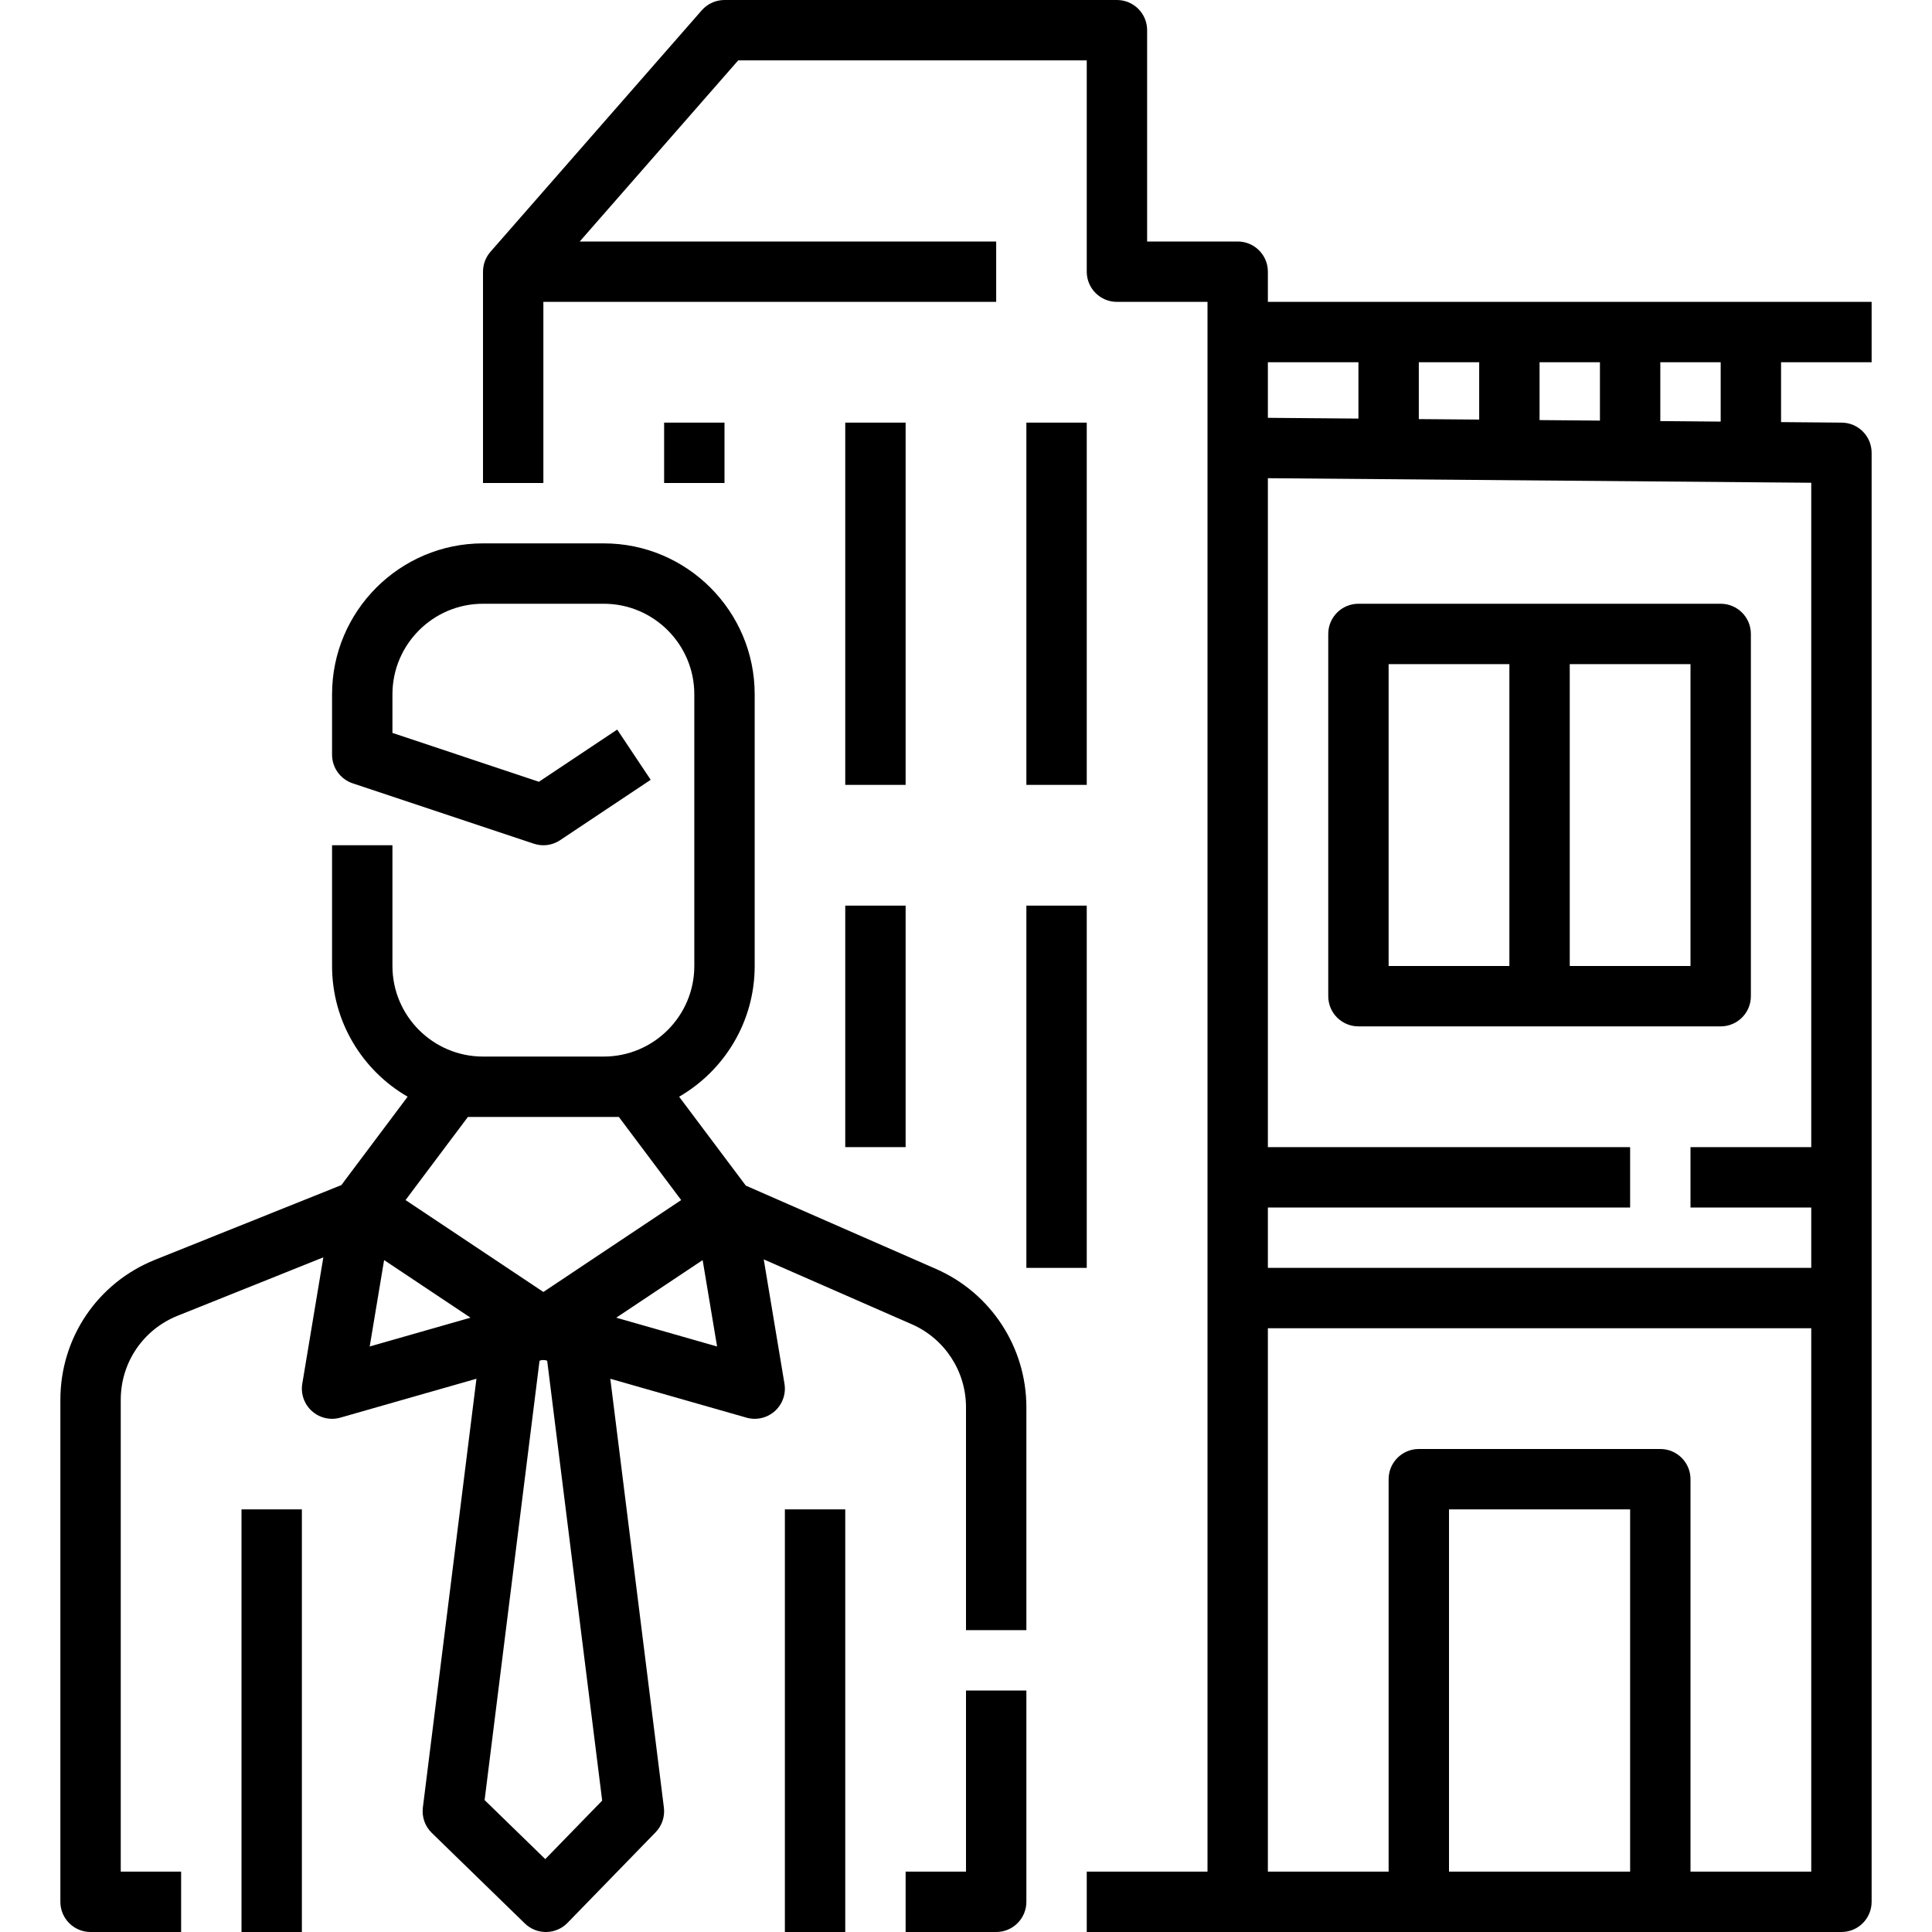
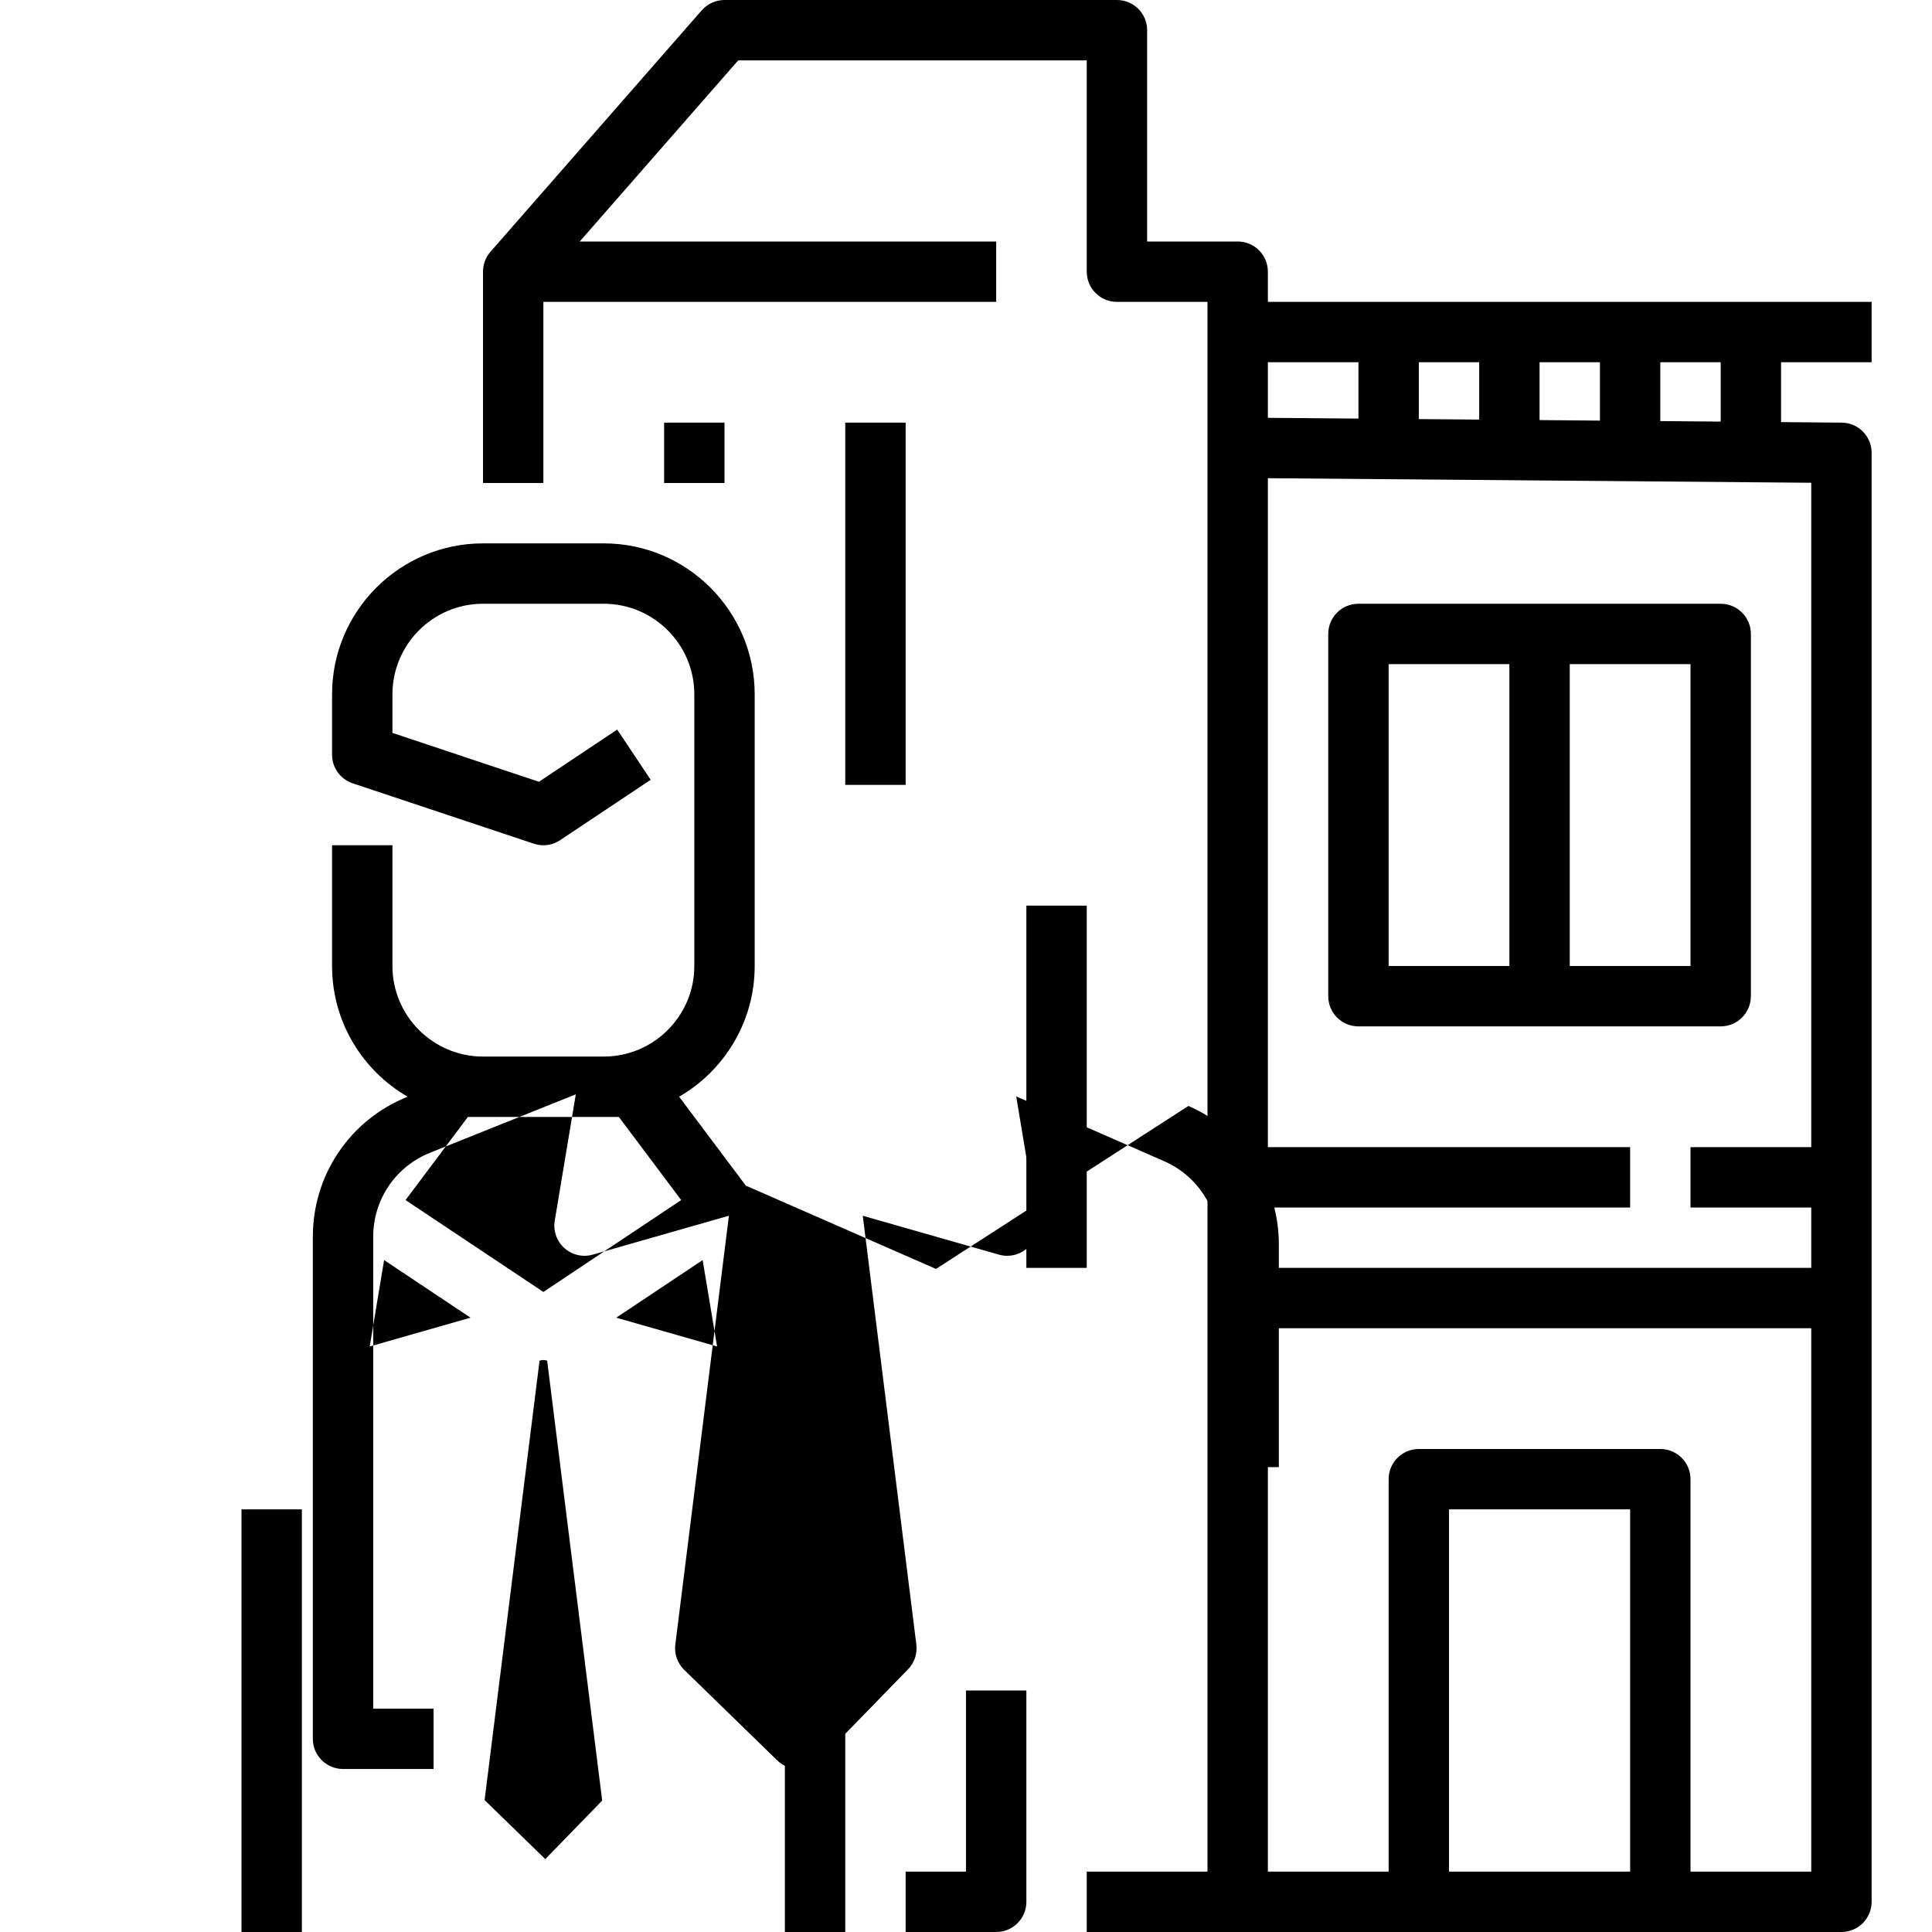
<svg xmlns="http://www.w3.org/2000/svg" id="Line" enable-background="new 0 0 64 64" height="512" viewBox="0 0 64 64" width="512">
-   <path d="m31.006 42.035-6.3-2.76-2.209-2.945c1.495-.865 2.503-2.482 2.503-4.33v-9c0-2.757-2.243-5-5-5h-4c-2.757 0-5 2.243-5 5v2c0 .431.275.812.684.949l6 2c.294.098.615.055.871-.117l3-2-1.109-1.664-2.593 1.729-4.853-1.618v-1.279c0-1.654 1.346-3 3-3h4c1.654 0 3 1.346 3 3v9c0 1.654-1.346 3-3 3h-4c-1.654 0-3-1.346-3-3v-4h-2v4c0 1.848 1.008 3.465 2.503 4.33l-2.196 2.928-6.167 2.472c-1.908.764-3.14 2.586-3.14 4.641v16.629c0 .552.447 1 1 1h3v-2h-2v-15.629c0-1.233.739-2.326 1.884-2.785l4.827-1.935-.697 4.184c-.057.338.064.682.32.911.186.166.424.254.666.254.092 0 .185-.013.274-.039l4.509-1.288-1.775 14.203c-.039.311.07.622.295.841l3.083 3c.186.181.436.283.697.283h.014c.266-.004.519-.113.703-.303l2.917-3c.212-.218.313-.52.275-.821l-1.775-14.203 4.509 1.288c.089.026.182.039.274.039.242 0 .48-.088.666-.254.256-.229.377-.572.32-.911l-.686-4.116 4.903 2.148c1.092.478 1.797 1.557 1.797 2.748v7.385h2v-7.385c0-1.985-1.175-3.783-2.994-4.58zm-15.506-5.035h5l2.065 2.754-2.283 1.522-2.282 1.522-2.283-1.522-2.283-1.522zm-2.776 4.742 2.862 1.908-3.339.954zm7.224 17.905-1.885 1.938-2.01-1.955 1.82-14.554.072-.021c.036.002.073.002.109 0l.072.021zm.466-15.997 2.862-1.908.478 2.862z" />
+   <path d="m31.006 42.035-6.3-2.76-2.209-2.945c1.495-.865 2.503-2.482 2.503-4.33v-9c0-2.757-2.243-5-5-5h-4c-2.757 0-5 2.243-5 5v2c0 .431.275.812.684.949l6 2c.294.098.615.055.871-.117l3-2-1.109-1.664-2.593 1.729-4.853-1.618v-1.279c0-1.654 1.346-3 3-3h4c1.654 0 3 1.346 3 3v9c0 1.654-1.346 3-3 3h-4c-1.654 0-3-1.346-3-3v-4h-2v4c0 1.848 1.008 3.465 2.503 4.33c-1.908.764-3.14 2.586-3.14 4.641v16.629c0 .552.447 1 1 1h3v-2h-2v-15.629c0-1.233.739-2.326 1.884-2.785l4.827-1.935-.697 4.184c-.057.338.064.682.32.911.186.166.424.254.666.254.092 0 .185-.013.274-.039l4.509-1.288-1.775 14.203c-.039.311.07.622.295.841l3.083 3c.186.181.436.283.697.283h.014c.266-.004.519-.113.703-.303l2.917-3c.212-.218.313-.52.275-.821l-1.775-14.203 4.509 1.288c.089.026.182.039.274.039.242 0 .48-.088.666-.254.256-.229.377-.572.32-.911l-.686-4.116 4.903 2.148c1.092.478 1.797 1.557 1.797 2.748v7.385h2v-7.385c0-1.985-1.175-3.783-2.994-4.58zm-15.506-5.035h5l2.065 2.754-2.283 1.522-2.282 1.522-2.283-1.522-2.283-1.522zm-2.776 4.742 2.862 1.908-3.339.954zm7.224 17.905-1.885 1.938-2.01-1.955 1.82-14.554.072-.021c.036.002.073.002.109 0l.072.021zm.466-15.997 2.862-1.908.478 2.862z" />
  <path d="m32 62h-2v2h3c.553 0 1-.448 1-1v-7h-2z" />
  <path d="m8 50h2v14h-2z" />
  <path d="m26 50h2v14h-2z" />
  <path d="m28 14h2v12h-2z" />
-   <path d="m34 14h2v12h-2z" />
-   <path d="m28 30h2v8h-2z" />
  <path d="m34 30h2v12h-2z" />
  <path d="m22 14h2v2h-2z" />
  <path d="m45 34h12c.553 0 1-.448 1-1v-12c0-.552-.447-1-1-1h-12c-.553 0-1 .448-1 1v12c0 .552.447 1 1 1zm11-2h-4v-10h4zm-10-10h4v10h-4z" />
  <path d="m62 12v-2h-20v-1c0-.552-.447-1-1-1h-3v-7c0-.552-.447-1-1-1h-13c-.288 0-.562.125-.753.341l-7 8c-.159.183-.247.417-.247.659v7h2v-6h15v-2h-13.796l5.25-6h11.546v7c0 .552.447 1 1 1h3v52h-4v2h25c.553 0 1-.448 1-1v-48c0-.549-.442-.996-.991-1l-2.009-.017v-1.983zm-11 1.916v-1.916h2v1.933zm-4-.033v-1.883h2v1.899zm-2-1.883v1.866l-3-.025v-1.841zm3 50v-12h6v12zm8 0v-13c0-.552-.447-1-1-1h-8c-.553 0-1 .448-1 1v13h-4v-18h18v18zm4-24h-4v2h4v2h-18v-2h12v-2h-12v-22.159l18 .151zm-3-24.034-2-.017v-1.949h2z" />
</svg>